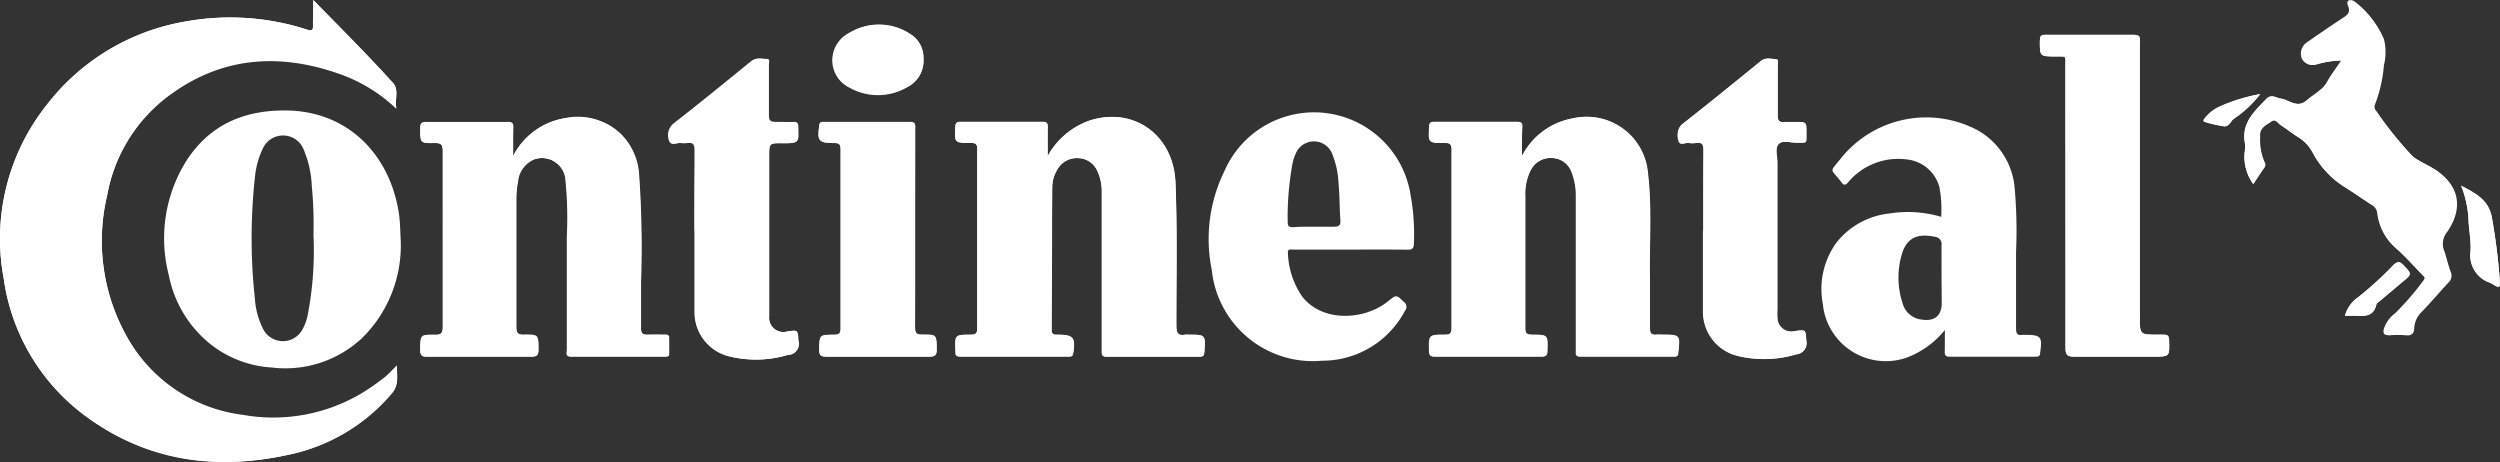
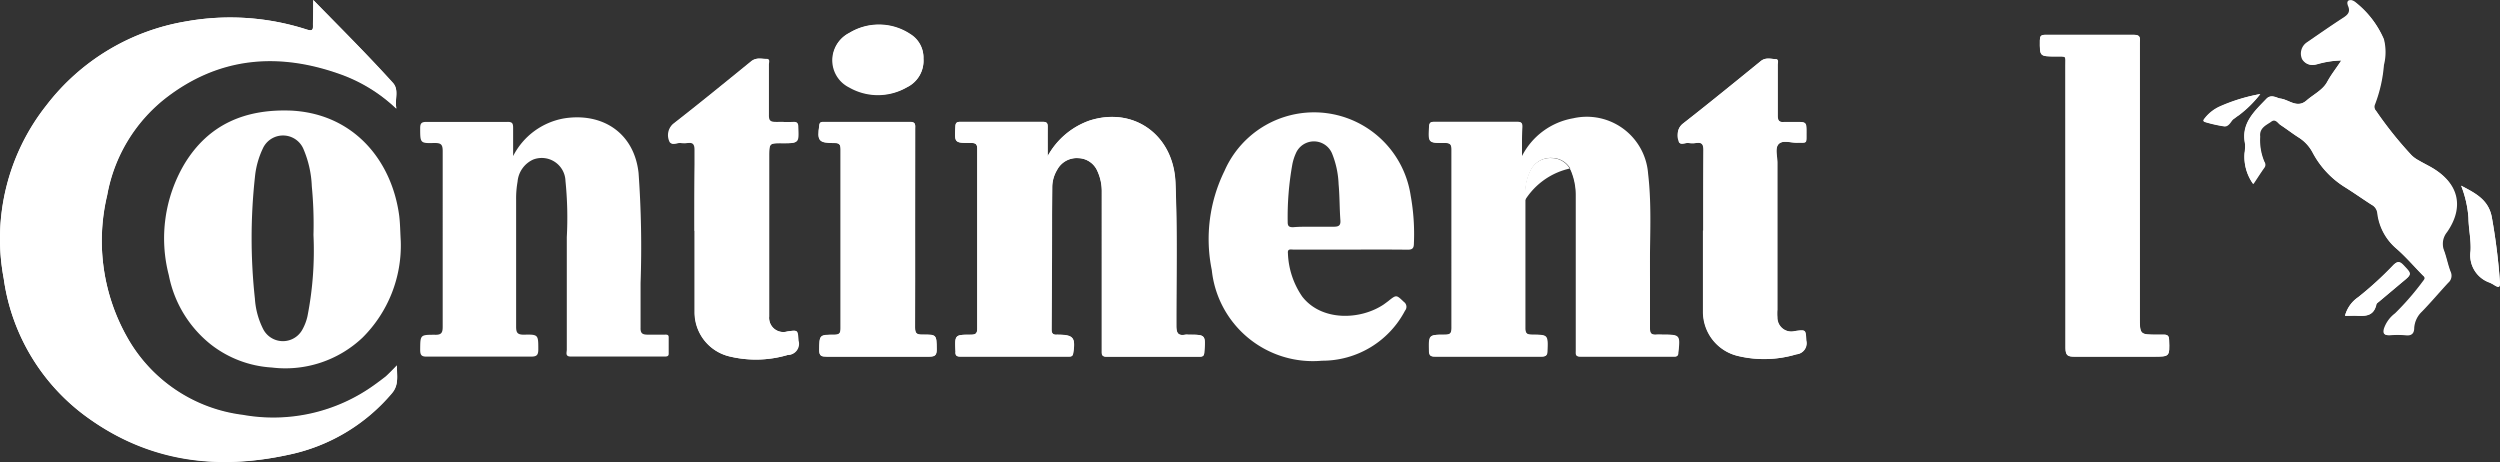
<svg xmlns="http://www.w3.org/2000/svg" id="Continantal" width="205.227" height="37.934" viewBox="0 0 205.227 37.934">
  <rect x="0" y="0" width="205.227" height="37.934" fill="#333333" stroke="none" />
  <path id="Pfad_30" data-name="Pfad 30" d="M42.375,54v1.994c0,.41,0,.592-.528.428a20.461,20.461,0,0,0-9.889-.665,18.211,18.211,0,0,0-11.464,6.884A17.638,17.638,0,0,0,16.97,76.874a16.909,16.909,0,0,0,6.993,11.473c4.99,3.533,10.526,4.243,16.372,2.987a15.106,15.106,0,0,0,8.5-5.035c.592-.692.382-1.4.41-2.258-.373.355-.637.619-.911.911a4.492,4.492,0,0,1-.911.683A14.187,14.187,0,0,1,36.6,88.11a12.666,12.666,0,0,1-9.488-6.374,16.126,16.126,0,0,1-1.648-11.7,13.058,13.058,0,0,1,4.753-7.94c4.362-3.4,9.206-3.834,14.323-2.021A12.985,12.985,0,0,1,49.2,62.933c-.146-.82.237-1.521-.282-2.094C46.837,58.5,44.652,56.331,42.375,54Z" transform="translate(-16.661 -54)" fill="#fff" />
  <path id="Pfad_31" data-name="Pfad 31" d="M110.363,67.764V65.378c0-.3-.055-.428-.4-.428h-6.775c-.282,0-.382.082-.4.382-.073,1.339-.091,1.348,1.266,1.348.392,0,.528.082.528.5V81.905c0,.4-.118.519-.519.519-1.329,0-1.329,0-1.266,1.357a.146.146,0,0,1,0,.064c0,.31.127.373.4.373h8.887c.2,0,.337,0,.382-.273.209-1.275,0-1.493-1.22-1.521a.592.592,0,0,0-.127,0c-.319,0-.428-.118-.428-.428,0-3.925,0-7.84.055-11.765a2.8,2.8,0,0,1,.4-1.339,1.821,1.821,0,0,1,1.73-.965A1.757,1.757,0,0,1,114.461,69a3.934,3.934,0,0,1,.355,1.675V83.735c0,.246,0,.492.355.492h7.694c.273,0,.337-.1.364-.364.109-1.439.118-1.439-1.311-1.439a1.112,1.112,0,0,0-.246,0c-.6.109-.738-.146-.738-.738,0-3.915.082-7.84-.073-11.755s-3.424-6.256-7.057-5.081A6.3,6.3,0,0,0,110.363,67.764Z" transform="translate(-24.36 -54.943)" fill="#fff" />
  <path id="Pfad_32" data-name="Pfad 32" d="M62.171,67.758V65.445c0-.364-.064-.5-.464-.492H55.05c-.41,0-.51.127-.51.519,0,1.22,0,1.247,1.166,1.211.528,0,.683.1.683.665V81.771c0,.492-.109.674-.637.656-1.22,0-1.2,0-1.211,1.238,0,.428.109.565.546.555h8.568c.473,0,.583-.146.583-.6,0-1.2,0-1.229-1.193-1.2-.546,0-.628-.191-.628-.674V71.327a7.894,7.894,0,0,1,.118-1.466,2.194,2.194,0,0,1,1.293-1.821A1.95,1.95,0,0,1,66.468,69.8a29.932,29.932,0,0,1,.109,4.608v9.242c0,.228-.155.565.319.565h7.7c.164,0,.346,0,.346-.228V82.627c0-.246-.209-.209-.364-.209H73.225c-.446,0-.61-.109-.592-.583V78.193a85.568,85.568,0,0,0-.164-9.042c-.355-3.278-2.941-4.981-6.1-4.489a5.819,5.819,0,0,0-4.2,3.1Z" transform="translate(-20.048 -54.946)" fill="#fff" />
-   <path id="Pfad_33" data-name="Pfad 33" d="M153.118,67.754V65.378c0-.3-.064-.428-.4-.428h-6.838c-.291,0-.382.091-.392.392-.073,1.329-.082,1.348,1.275,1.339.4,0,.565.073.565.528v14.66c0,.437-.127.555-.555.555-1.339,0-1.32,0-1.293,1.339,0,.364.137.455.473.455h8.742c.328,0,.473-.073.483-.437.046-1.329.064-1.339-1.284-1.357-.382,0-.528-.1-.528-.519V71.06a4.261,4.261,0,0,1,.446-2.14,1.821,1.821,0,0,1,1.767-1,1.748,1.748,0,0,1,1.6,1.147,5.136,5.136,0,0,1,.355,1.921V83.735c0,.246-.055.483.346.483h7.694c.219,0,.319,0,.346-.3.164-1.457.137-1.493-1.311-1.493a4.427,4.427,0,0,0-.492,0c-.41,0-.528-.127-.528-.528V77.834c-.055-2.868.182-5.755-.155-8.614a5.045,5.045,0,0,0-6.155-4.553,5.837,5.837,0,0,0-4.161,3.087Z" transform="translate(-28.179 -54.943)" fill="#fff" />
+   <path id="Pfad_33" data-name="Pfad 33" d="M153.118,67.754V65.378c0-.3-.064-.428-.4-.428h-6.838c-.291,0-.382.091-.392.392-.073,1.329-.082,1.348,1.275,1.339.4,0,.565.073.565.528v14.66c0,.437-.127.555-.555.555-1.339,0-1.32,0-1.293,1.339,0,.364.137.455.473.455h8.742c.328,0,.473-.073.483-.437.046-1.329.064-1.339-1.284-1.357-.382,0-.528-.1-.528-.519V71.06a4.261,4.261,0,0,1,.446-2.14,1.821,1.821,0,0,1,1.767-1,1.748,1.748,0,0,1,1.6,1.147,5.136,5.136,0,0,1,.355,1.921V83.735c0,.246-.055.483.346.483h7.694c.219,0,.319,0,.346-.3.164-1.457.137-1.493-1.311-1.493a4.427,4.427,0,0,0-.492,0c-.41,0-.528-.127-.528-.528c-.055-2.868.182-5.755-.155-8.614a5.045,5.045,0,0,0-6.155-4.553,5.837,5.837,0,0,0-4.161,3.087Z" transform="translate(-28.179 -54.943)" fill="#fff" />
  <path id="Pfad_34" data-name="Pfad 34" d="M202.663,71.2V82.845c0,.619.182.728.756.719h6.465c1.339,0,1.329,0,1.284-1.357,0-.355-.137-.473-.474-.446H210.2c-1.439,0-1.439,0-1.439-1.448v-22.5c0-.319.127-.683-.473-.674h-7.285c-.364,0-.437.118-.446.455,0,1.32,0,1.311,1.3,1.32.911,0,.8-.091.8.774Z" transform="translate(-33.106 -54.281)" fill="#fff" />
  <path id="Pfad_35" data-name="Pfad 35" d="M226.959,58.964c-.428.656-.838,1.193-1.156,1.776s-1.111,1.011-1.675,1.5c-.783.692-1.448-.055-2.158-.146a2.9,2.9,0,0,1-.528-.155.6.6,0,0,0-.61.164c-1,1.047-2.122,2.031-1.757,3.724a3.378,3.378,0,0,1-.046.738,3.788,3.788,0,0,0,.665,2.513c.337-.492.637-.911.911-1.357a.4.4,0,0,0,0-.455,4.553,4.553,0,0,1-.355-2.085c-.082-.747.51-.911.911-1.229s.546.137.783.291c.5.328.965.692,1.466,1.011A3.305,3.305,0,0,1,224.6,66.54a7.4,7.4,0,0,0,2.613,2.8c.747.464,1.466.974,2.2,1.448a.911.911,0,0,1,.492.71,4.489,4.489,0,0,0,1.5,2.85c.774.665,1.448,1.448,2.167,2.185.127.137.346.237.118.5a22.436,22.436,0,0,1-2.322,2.686,2.613,2.613,0,0,0-.911,1.247c-.091.319-.055.565.392.528a7.5,7.5,0,0,1,1.357,0c.5.055.656-.191.683-.61a2.021,2.021,0,0,1,.637-1.339c.747-.765,1.43-1.584,2.158-2.367a.756.756,0,0,0,.191-.911c-.209-.546-.319-1.138-.519-1.694a1.512,1.512,0,0,1,.228-1.548c1.43-2.1.911-4.052-1.275-5.309-.337-.191-.692-.364-1.029-.565a2.523,2.523,0,0,1-.592-.428,31.142,31.142,0,0,1-2.914-3.642.492.492,0,0,1-.1-.546,11.508,11.508,0,0,0,.729-3.223,4.316,4.316,0,0,0,0-2.131,7.521,7.521,0,0,0-2.3-3.014c-.155-.118-.346-.209-.51-.1s-.1.319,0,.455c.2.5-.082.728-.455.965-.983.637-1.94,1.3-2.9,1.967a1.111,1.111,0,0,0-.428,1.411c.264.473.7.519,1.22.4a7.722,7.722,0,0,1,1.93-.3Z" transform="translate(-34.755 -54.001)" fill="#fff" />
  <path id="Pfad_36" data-name="Pfad 36" d="M79.066,73.421h0v6.656A3.715,3.715,0,0,0,81.9,83.719a9.2,9.2,0,0,0,4.817-.109.911.911,0,0,0,.847-1.147c-.064-.911,0-.911-.911-.774a1.166,1.166,0,0,1-1.457-1.229c0-.182,0-.373,0-.555V67.338c0-1.12,0-1.12,1.138-1.12,1.32,0,1.311,0,1.257-1.311,0-.31-.082-.446-.419-.428s-.911,0-1.411,0-.592-.137-.583-.592V59.762c0-.164.109-.446-.155-.455-.419,0-.838-.146-1.238.182-2.113,1.721-4.225,3.442-6.374,5.117-.565.437-.428.965-.337,1.43s.565.109.911.155a1.958,1.958,0,0,0,.61,0c.437-.055.555.137.555.555C79.057,68.986,79.066,71.2,79.066,73.421Z" transform="translate(-22.055 -54.472)" fill="#fff" />
  <path id="Pfad_37" data-name="Pfad 37" d="M170.016,73.394h0V80.05a3.715,3.715,0,0,0,2.868,3.642,9.2,9.2,0,0,0,4.79-.137.911.911,0,0,0,.81-1.111c-.073-.911,0-.911-.911-.8a1.147,1.147,0,0,1-1.466-1.138,4.56,4.56,0,0,1,0-.61q0-6.037,0-12.074c0-.528-.237-1.2.118-1.539s.974-.082,1.484-.1c.865,0,.774.118.783-.792s0-.911-.911-.911h-.911c-.446.055-.546-.146-.537-.555V59.8c0-.173.091-.455-.137-.473-.41,0-.847-.164-1.238.155-2.131,1.73-4.261,3.469-6.429,5.163-.537.419-.382.911-.319,1.375s.519.137.792.182a2.094,2.094,0,0,0,.674,0c.473-.064.583.146.574.592C170.007,69.042,170.016,71.2,170.016,73.394Z" transform="translate(-30.189 -54.473)" fill="#fff" />
  <path id="Pfad_38" data-name="Pfad 38" d="M98.38,73.75v-8.2c0-.282.073-.574-.4-.565H90.886c-.182,0-.328,0-.373.264-.191,1.284-.064,1.466,1.211,1.457.437,0,.537.127.537.546V81.927c0,.382-.091.528-.51.528-1.247,0-1.211,0-1.247,1.247,0,.5.191.546.61.546h8.441c.51,0,.6-.173.592-.628,0-1.175,0-1.193-1.193-1.175-.455,0-.592-.118-.583-.583C98.389,79.168,98.38,76.463,98.38,73.75Z" transform="translate(-23.258 -54.983)" fill="#fff" />
  <path id="Pfad_39" data-name="Pfad 39" d="M99.175,59.017a2.258,2.258,0,0,0-1.111-2.012,4.662,4.662,0,0,0-5-.073,2.486,2.486,0,0,0,0,4.444,4.744,4.744,0,0,0,4.744,0A2.413,2.413,0,0,0,99.175,59.017Z" transform="translate(-23.37 -54.2)" fill="#fff" />
  <path id="Pfad_40" data-name="Pfad 40" d="M238.54,70.74a8.833,8.833,0,0,1,.6,2.632c0,.911.228,1.821.173,2.732a2.368,2.368,0,0,0,1.575,2.586,3.222,3.222,0,0,1,.428.237c.273.155.437.191.41-.237a50.089,50.089,0,0,0-.665-5.345C240.78,71.887,239.669,71.341,238.54,70.74Z" transform="translate(-36.503 -55.497)" fill="#fff" />
  <path id="Pfad_41" data-name="Pfad 41" d="M228.07,82.039h.728c.792,0,1.612.137,1.821-.911,0-.1.164-.182.255-.264l1.876-1.575c.81-.665.792-.647.064-1.411-.31-.319-.483-.282-.783,0a28.551,28.551,0,0,1-2.9,2.65A2.668,2.668,0,0,0,228.07,82.039Z" transform="translate(-35.566 -56.115)" fill="#fff" />
  <path id="Pfad_42" data-name="Pfad 42" d="M219.972,62.48a14.4,14.4,0,0,0-3.333,1.011,3.305,3.305,0,0,0-1.184.911c-.082.118-.282.282,0,.364a11.491,11.491,0,0,0,1.548.346c.382,0,.474-.41.738-.583s.291-.228.446-.319A9.224,9.224,0,0,0,219.972,62.48Z" transform="translate(-34.425 -54.758)" fill="#fff" />
  <path id="Pfad_43" data-name="Pfad 43" d="M42.375,54c2.276,2.331,4.462,4.5,6.538,6.784.519.574.137,1.275.282,2.094a12.985,12.985,0,0,0-4.662-2.859c-5.117-1.821-9.962-1.375-14.323,2.021a13.058,13.058,0,0,0-4.753,7.94,16.126,16.126,0,0,0,1.648,11.7,12.666,12.666,0,0,0,9.488,6.374,14.187,14.187,0,0,0,10.827-2.477q.455-.328.911-.683c.273-.246.537-.51.911-.911,0,.856.182,1.566-.41,2.258a15.106,15.106,0,0,1-8.5,5.09c-5.846,1.293-11.382.583-16.345-2.95a16.909,16.909,0,0,1-7.021-11.51,17.638,17.638,0,0,1,3.5-14.232A18.211,18.211,0,0,1,31.93,55.757a20.461,20.461,0,0,1,9.889.665c.51.164.546,0,.528-.428C42.356,55.384,42.375,54.774,42.375,54Z" transform="translate(-16.66 -54)" fill="#fff" />
  <path id="Pfad_44" data-name="Pfad 44" d="M110.363,67.763a6.3,6.3,0,0,1,3.424-2.923c3.642-1.175,6.893,1.211,7.057,5.081s.055,7.84.073,11.755c0,.592.137.847.738.738a1.111,1.111,0,0,1,.246,0c1.43,0,1.42,0,1.311,1.439,0,.264-.091.364-.364.364h-7.694c-.4,0-.355-.246-.355-.492V70.668a3.934,3.934,0,0,0-.355-1.675,1.757,1.757,0,0,0-1.584-1.074,1.821,1.821,0,0,0-1.73.965,2.8,2.8,0,0,0-.4,1.339c0,3.925,0,7.84-.055,11.765,0,.31.109.464.428.428a.591.591,0,0,1,.127,0c1.266,0,1.43.246,1.22,1.521-.046.264-.182.273-.382.273H103.2c-.273,0-.437-.064-.4-.373a.146.146,0,0,0,0-.064c-.064-1.339-.064-1.357,1.266-1.357.4,0,.519-.118.519-.519V67.172c0-.419-.137-.5-.528-.5-1.357,0-1.339,0-1.266-1.348,0-.3.118-.382.4-.382h6.775c.346,0,.41.127.4.428C110.354,66.179,110.363,66.971,110.363,67.763Z" transform="translate(-24.36 -54.943)" fill="#fff" />
  <path id="Pfad_45" data-name="Pfad 45" d="M50.882,74.686A10.663,10.663,0,0,1,47.75,82.6a9.215,9.215,0,0,1-7.458,2.459,8.987,8.987,0,0,1-4.981-1.876,9.588,9.588,0,0,1-3.469-5.7,12,12,0,0,1,1.266-9.106c1.985-3.3,5.026-4.553,8.787-4.407,5.136.264,8.259,4.107,8.86,8.632C50.836,73.275,50.836,73.9,50.882,74.686Zm-7.166-.51a32.707,32.707,0,0,0-.137-4,8.605,8.605,0,0,0-.7-3.087,1.821,1.821,0,0,0-3.324,0,7.011,7.011,0,0,0-.647,2.367,46.038,46.038,0,0,0,0,9.953,6.438,6.438,0,0,0,.692,2.522,1.821,1.821,0,0,0,3.214,0,4.1,4.1,0,0,0,.41-1.084A27.954,27.954,0,0,0,43.716,74.176Z" transform="translate(-17.983 -54.89)" fill="#fff" />
-   <path id="Pfad_46" data-name="Pfad 46" d="M62.172,67.758a5.819,5.819,0,0,1,4.2-3.1,5.024,5.024,0,0,1,6.137,4.5,85.568,85.568,0,0,1,.164,9.042v3.642c0,.473.146.61.592.583s.911,0,1.357,0c.155,0,.355,0,.364.209v1.357c0,.255-.182.228-.346.228h-7.7c-.473,0-.319-.337-.319-.565V74.414a29.93,29.93,0,0,0-.109-4.607,1.95,1.95,0,0,0-2.641-1.757,2.194,2.194,0,0,0-1.293,1.821,7.894,7.894,0,0,0-.137,1.466V81.753c0,.483.082.692.628.674,1.193,0,1.175,0,1.193,1.2,0,.455-.109.6-.583.6H55.106c-.437,0-.555-.127-.546-.555,0-1.238,0-1.266,1.211-1.238.528,0,.637-.164.637-.656V67.357c0-.565-.155-.683-.683-.665-1.175,0-1.166,0-1.166-1.211,0-.392.1-.528.51-.519h6.656c.4,0,.483.127.464.492C62.154,66.219,62.172,66.993,62.172,67.758Z" transform="translate(-20.049 -54.946)" fill="#fff" />
  <path id="Pfad_47" data-name="Pfad 47" d="M153.122,67.753a5.837,5.837,0,0,1,4.2-3.1,5.045,5.045,0,0,1,6.155,4.553c.337,2.859.1,5.746.155,8.614v4.061c0,.4.118.574.528.528a4.423,4.423,0,0,1,.492,0c1.448,0,1.475,0,1.311,1.493,0,.255-.127.31-.346.3H157.92c-.4,0-.346-.237-.346-.483V70.977a5.136,5.136,0,0,0-.355-1.921,1.748,1.748,0,0,0-1.6-1.147,1.821,1.821,0,0,0-1.767,1,4.261,4.261,0,0,0-.446,2.14c0,3.642,0,7.23,0,10.845,0,.419.146.51.528.519,1.348,0,1.329,0,1.284,1.357,0,.364-.155.437-.483.437h-8.742c-.337,0-.464-.091-.473-.455,0-1.32-.046-1.339,1.293-1.339.428,0,.555-.118.555-.555V67.2c0-.455-.164-.528-.565-.528-1.357,0-1.348,0-1.275-1.339,0-.3.1-.392.392-.392h6.838c.337,0,.41.127.4.428C153.113,66.169,153.122,66.961,153.122,67.753Z" transform="translate(-28.182 -54.942)" fill="#fff" />
-   <path id="Pfad_48" data-name="Pfad 48" d="M191,82.036a7.285,7.285,0,0,1-3.132,2.267,5.19,5.19,0,0,1-6.884-4.4,6.5,6.5,0,0,1,1.1-5.017,6.374,6.374,0,0,1,4.362-2.413,9.661,9.661,0,0,1,4.252.273,9.817,9.817,0,0,0-.146-2.44,3.1,3.1,0,0,0-2.732-2.276,5.354,5.354,0,0,0-4.762,1.885c-.237.264-.346.246-.546,0-.911-1.211-1.029-.738-.055-1.958a8.978,8.978,0,0,1,11.191-2.34,6.019,6.019,0,0,1,3.078,4.7,40.263,40.263,0,0,1,.118,5.345v6.228c0,.419.091.619.537.546a1.212,1.212,0,0,1,.182,0c1.348,0,1.448.137,1.257,1.493,0,.255-.155.3-.364.3h-7.084c-.291,0-.392-.118-.382-.4C191,83.22,191,82.628,191,82.036Zm-.273-4.316V75.079a.6.6,0,0,0-.528-.692c-1.238-.255-2.222-.064-2.677,1.266a6.7,6.7,0,0,0,0,4.161,1.821,1.821,0,0,0,1.557,1.366c1.074.173,1.666-.31,1.666-1.375Z" transform="translate(-31.345 -54.947)" fill="#fff" />
  <path id="Pfad_49" data-name="Pfad 49" d="M137.258,75.394h-4.68c-.209,0-.492-.091-.446.3a6.665,6.665,0,0,0,1.175,3.56c1.594,2.049,4.79,1.93,6.7.637l.346-.255c.692-.555.674-.537,1.3.055a.492.492,0,0,1,.091.719,7.667,7.667,0,0,1-6.811,4.107,8.341,8.341,0,0,1-9.051-7.439,12.675,12.675,0,0,1,1.038-8.131,8.022,8.022,0,0,1,15.289,2.021,17.684,17.684,0,0,1,.264,3.925c0,.4-.137.519-.537.51C140.372,75.385,138.815,75.394,137.258,75.394Zm-3.041-1.876h1.666c.41,0,.592-.091.555-.537-.073-.983-.055-1.976-.146-2.95a7.421,7.421,0,0,0-.528-2.5,1.612,1.612,0,0,0-2.978-.046,4.105,4.105,0,0,0-.291.911,24.485,24.485,0,0,0-.382,4.762c0,.346.155.4.446.4C133.115,73.509,133.67,73.518,134.216,73.518Z" transform="translate(-26.405 -54.906)" fill="#fff" />
  <path id="Pfad_50" data-name="Pfad 50" d="M202.663,71.2V59.69c0-.865.137-.765-.8-.774-1.339,0-1.32,0-1.3-1.32,0-.337.082-.455.446-.455h7.285c.6,0,.473.355.473.674V80.3c0,1.448,0,1.448,1.439,1.448h.492c.337,0,.464.091.474.446.046,1.357.055,1.357-1.284,1.357h-6.465c-.574,0-.756-.1-.756-.719C202.681,78.966,202.663,75.078,202.663,71.2Z" transform="translate(-33.106 -54.281)" fill="#fff" />
  <path id="Pfad_51" data-name="Pfad 51" d="M226.956,58.965a7.722,7.722,0,0,0-2,.3.994.994,0,0,1-1.22-.4,1.111,1.111,0,0,1,.428-1.411c.965-.665,1.921-1.329,2.9-1.967.373-.237.656-.464.455-.965-.064-.137-.109-.364,0-.455s.355,0,.51.1a7.521,7.521,0,0,1,2.422,3.05,4.316,4.316,0,0,1,0,2.131,11.51,11.51,0,0,1-.728,3.223.492.492,0,0,0,.1.546,31.142,31.142,0,0,0,2.914,3.642,2.522,2.522,0,0,0,.592.428c.337.2.692.373,1.029.565,2.213,1.257,2.732,3.205,1.275,5.309a1.512,1.512,0,0,0-.228,1.548c.2.555.31,1.147.519,1.694a.756.756,0,0,1-.191.911c-.728.783-1.411,1.6-2.158,2.367a2.021,2.021,0,0,0-.637,1.339c0,.419-.182.665-.683.61a7.5,7.5,0,0,0-1.357,0c-.446,0-.483-.209-.392-.528a2.613,2.613,0,0,1,.911-1.247,22.437,22.437,0,0,0,2.322-2.686c.228-.264,0-.364-.118-.5-.719-.738-1.393-1.521-2.167-2.185a4.489,4.489,0,0,1-1.5-2.85.911.911,0,0,0-.492-.71c-.738-.473-1.457-.983-2.2-1.448a7.4,7.4,0,0,1-2.613-2.8,3.305,3.305,0,0,0-1.193-1.284c-.5-.319-.965-.683-1.466-1.011-.237-.155-.446-.546-.783-.291s-1,.483-.911,1.229a4.553,4.553,0,0,0,.355,2.085.4.4,0,0,1,0,.455c-.31.428-.61.911-.911,1.357a3.788,3.788,0,0,1-.738-2.55,3.379,3.379,0,0,0,.046-.738c-.364-1.694.756-2.677,1.757-3.724a.6.6,0,0,1,.61-.164c.182,0,.346.127.528.155.71.091,1.375.838,2.158.146.565-.492,1.284-.792,1.675-1.5S226.528,59.621,226.956,58.965Z" transform="translate(-34.753 -54.003)" fill="#fff" />
  <path id="Pfad_52" data-name="Pfad 52" d="M79.057,73.422V66.766c0-.419-.118-.61-.555-.555a1.958,1.958,0,0,1-.61,0c-.3,0-.8.2-.911-.155a1.235,1.235,0,0,1,.337-1.43c2.149-1.675,4.261-3.4,6.374-5.117.4-.328.82-.191,1.238-.182.264,0,.155.291.155.455v4.125c0,.455.109.628.583.592s.911,0,1.411,0,.41.118.419.428c.055,1.311.064,1.311-1.257,1.311-1.056-.018-1.056-.018-1.056,1.1V80.461a1.166,1.166,0,0,0,1.512,1.22c.911-.118.829-.118.911.774a.911.911,0,0,1-.9,1.156,9.2,9.2,0,0,1-4.79.118,3.715,3.715,0,0,1-2.832-3.642V73.431Z" transform="translate(-22.046 -54.473)" fill="#fff" />
  <path id="Pfad_53" data-name="Pfad 53" d="M170.013,73.394V66.8c0-.446-.1-.656-.574-.592a2.094,2.094,0,0,1-.674,0c-.273,0-.738.2-.792-.182a1.282,1.282,0,0,1,.319-1.375c2.167-1.694,4.3-3.433,6.429-5.163.392-.319.829-.182,1.238-.155.228,0,.127.3.137.473v4.125c0,.41.091.61.537.555h.911c.911,0,.911,0,.911.911s.082.765-.783.792c-.51,0-1.166-.219-1.484.1s-.118,1.011-.118,1.539V79.9a4.558,4.558,0,0,0,0,.61,1.147,1.147,0,0,0,1.466,1.138c.911-.109.856-.109.911.8a.911.911,0,0,1-.81,1.111,9.2,9.2,0,0,1-4.79.137,3.715,3.715,0,0,1-2.868-3.642c0-2.222,0-4.434,0-6.656Z" transform="translate(-30.186 -54.472)" fill="#fff" />
  <path id="Pfad_54" data-name="Pfad 54" d="M98.381,73.751v8.131c0,.464.127.592.583.583,1.184,0,1.166,0,1.193,1.175,0,.455-.082.628-.592.628H91.124c-.419,0-.619-.046-.61-.546,0-1.229,0-1.247,1.247-1.247.419,0,.51-.146.51-.528V67.277c0-.419-.1-.555-.537-.546-1.275,0-1.4-.173-1.211-1.457,0-.282.191-.264.373-.264H97.99c.473,0,.4.282.4.565Z" transform="translate(-23.259 -54.985)" fill="#fff" />
  <path id="Pfad_55" data-name="Pfad 55" d="M99.18,59.015a2.413,2.413,0,0,1-1.32,2.313,4.744,4.744,0,0,1-4.744,0,2.486,2.486,0,0,1,0-4.444,4.662,4.662,0,0,1,5,.109,2.258,2.258,0,0,1,1.065,2.021Z" transform="translate(-23.375 -54.198)" fill="#fff" />
  <path id="Pfad_56" data-name="Pfad 56" d="M238.54,70.74c1.129.6,2.276,1.12,2.522,2.622a50.086,50.086,0,0,1,.665,5.345c0,.428-.137.392-.41.237a3.225,3.225,0,0,0-.428-.237,2.368,2.368,0,0,1-1.575-2.586c.055-.911-.146-1.821-.173-2.732A8.832,8.832,0,0,0,238.54,70.74Z" transform="translate(-36.503 -55.497)" fill="#fff" />
  <path id="Pfad_57" data-name="Pfad 57" d="M228.07,82.036a2.668,2.668,0,0,1,1.1-1.539,28.549,28.549,0,0,0,2.9-2.65c.3-.282.474-.319.783,0,.728.765.747.747-.064,1.411l-1.876,1.575c-.091.082-.228.164-.255.264-.246,1.074-1.065.974-1.821.911C228.571,82.027,228.343,82.036,228.07,82.036Z" transform="translate(-35.566 -56.112)" fill="#fff" />
  <path id="Pfad_58" data-name="Pfad 58" d="M219.973,62.48a9.223,9.223,0,0,1-1.766,1.757c-.155.091-.3.219-.446.319s-.355.628-.738.583a11.491,11.491,0,0,1-1.548-.346c-.3-.082-.1-.246,0-.364a3.305,3.305,0,0,1,1.184-.911,14.4,14.4,0,0,1,3.314-1.038Z" transform="translate(-34.426 -54.758)" fill="#fff" />
</svg>